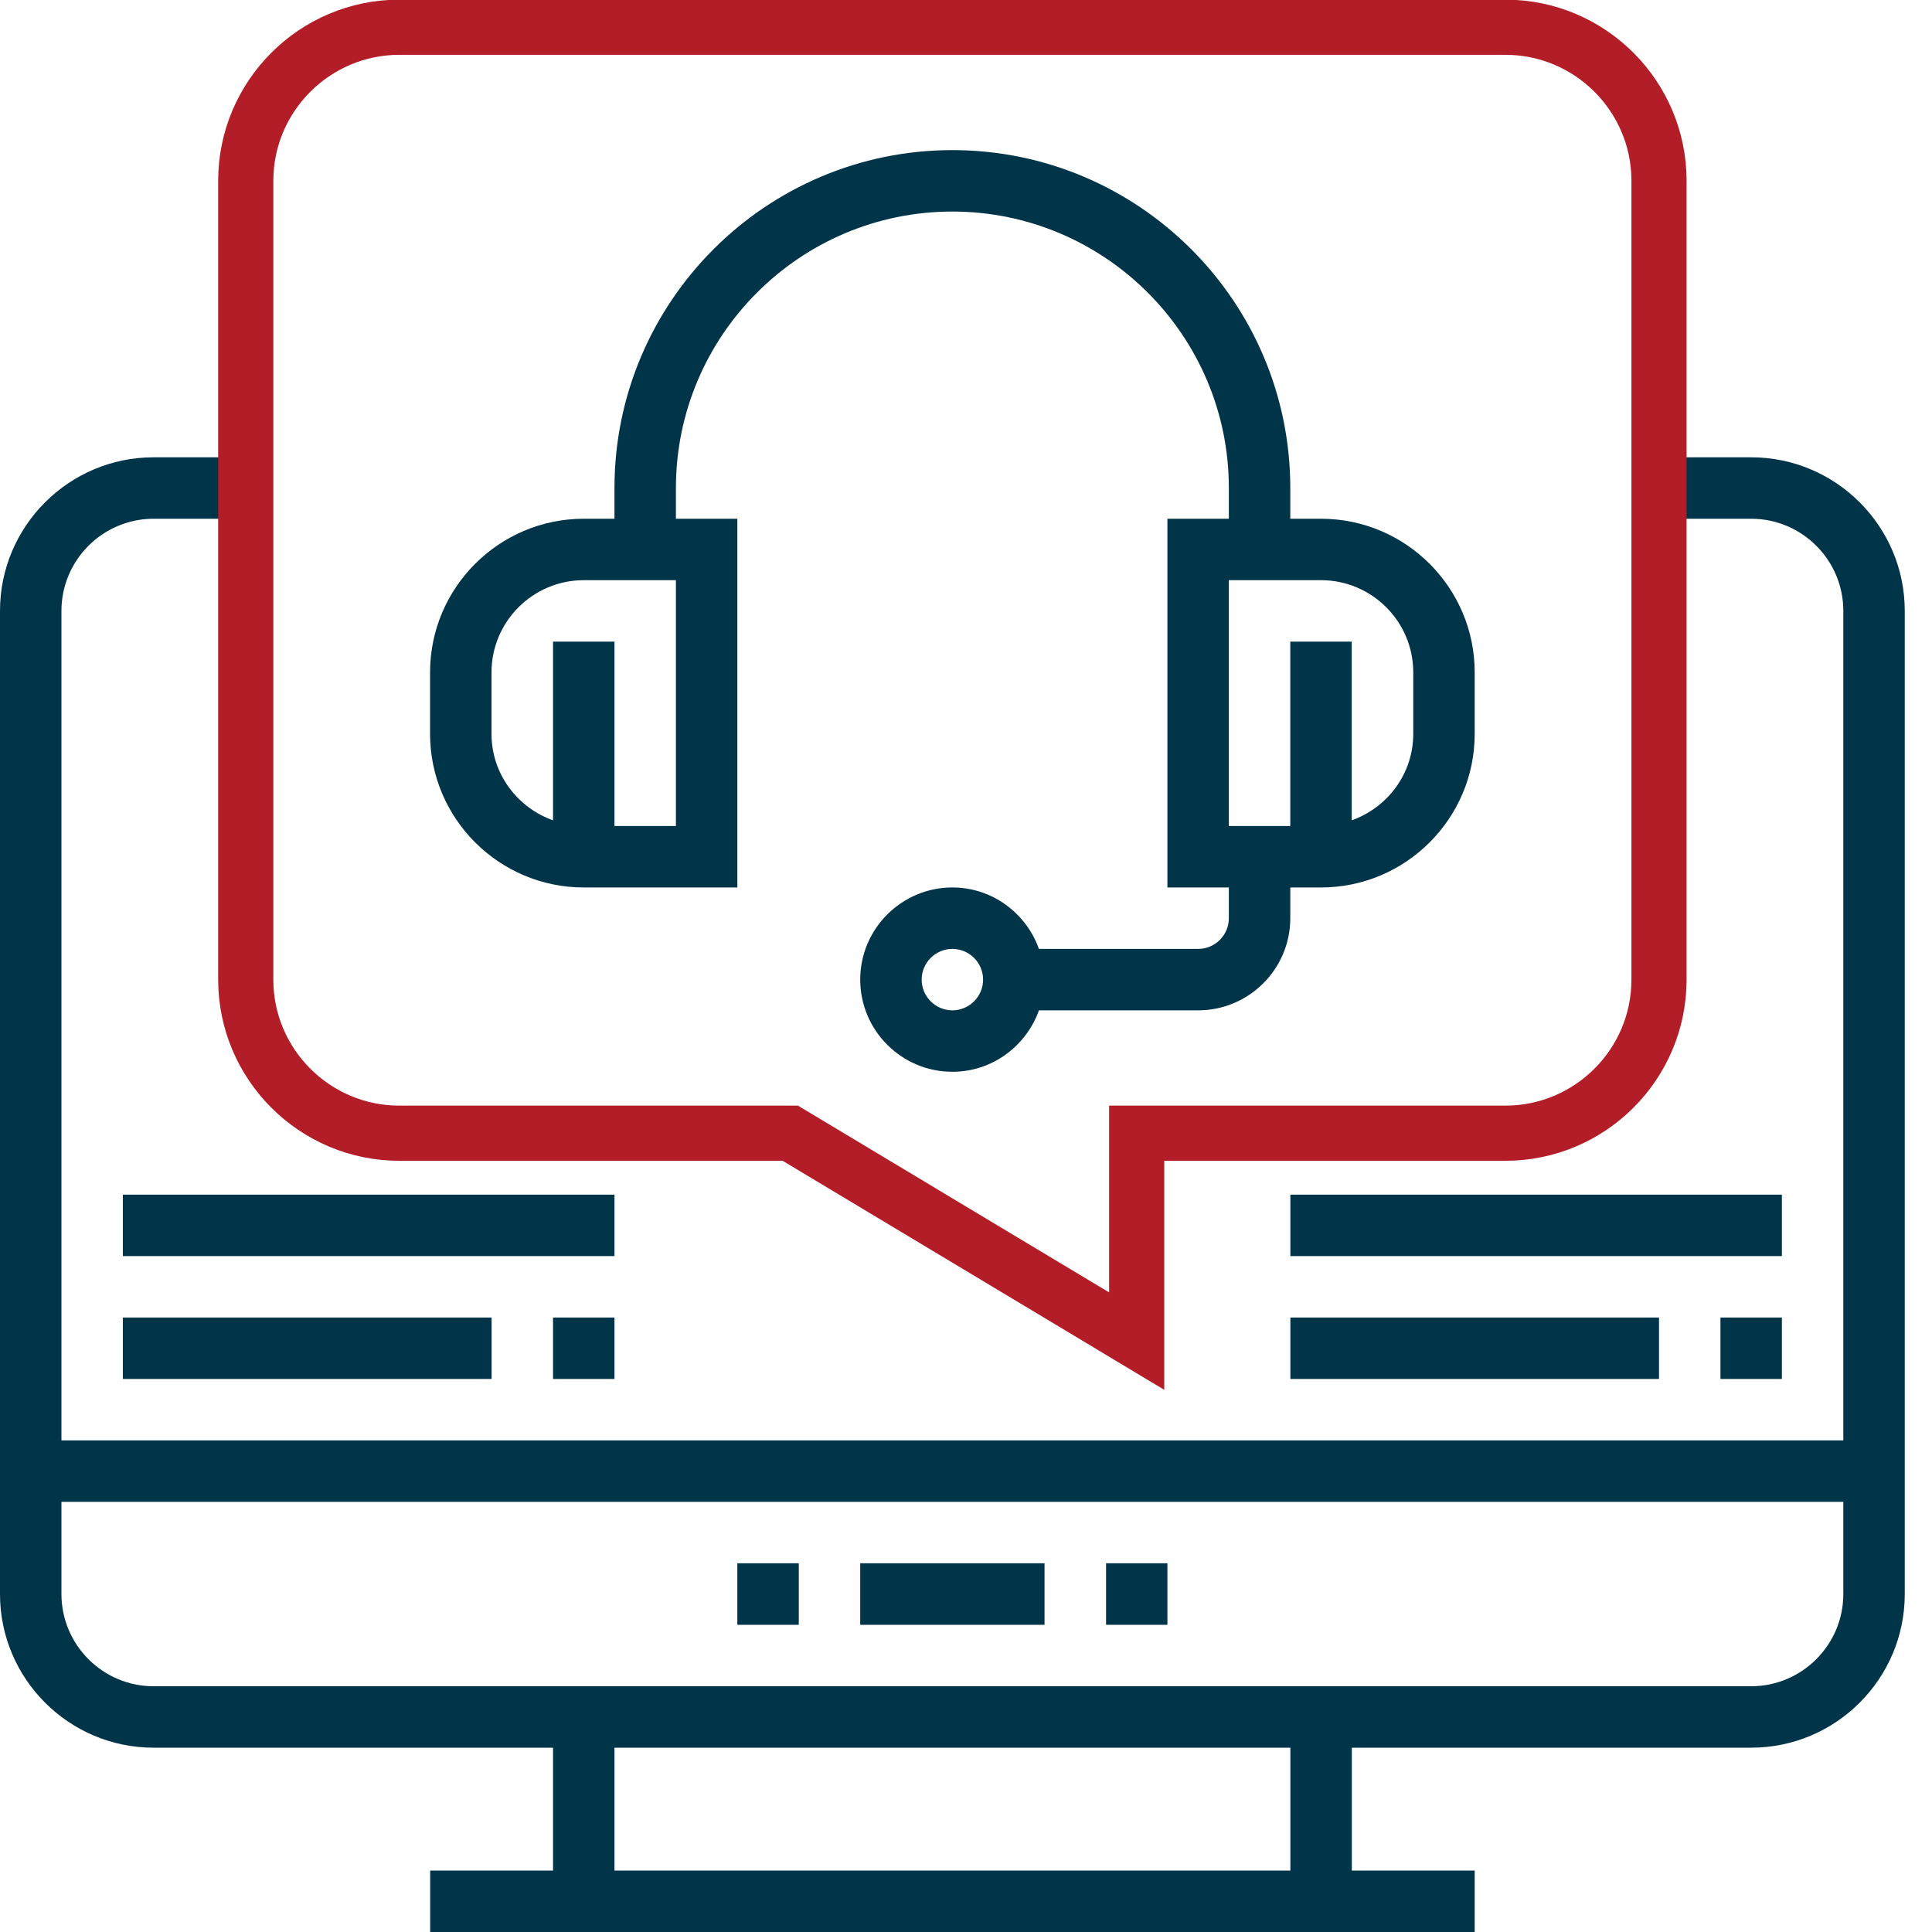
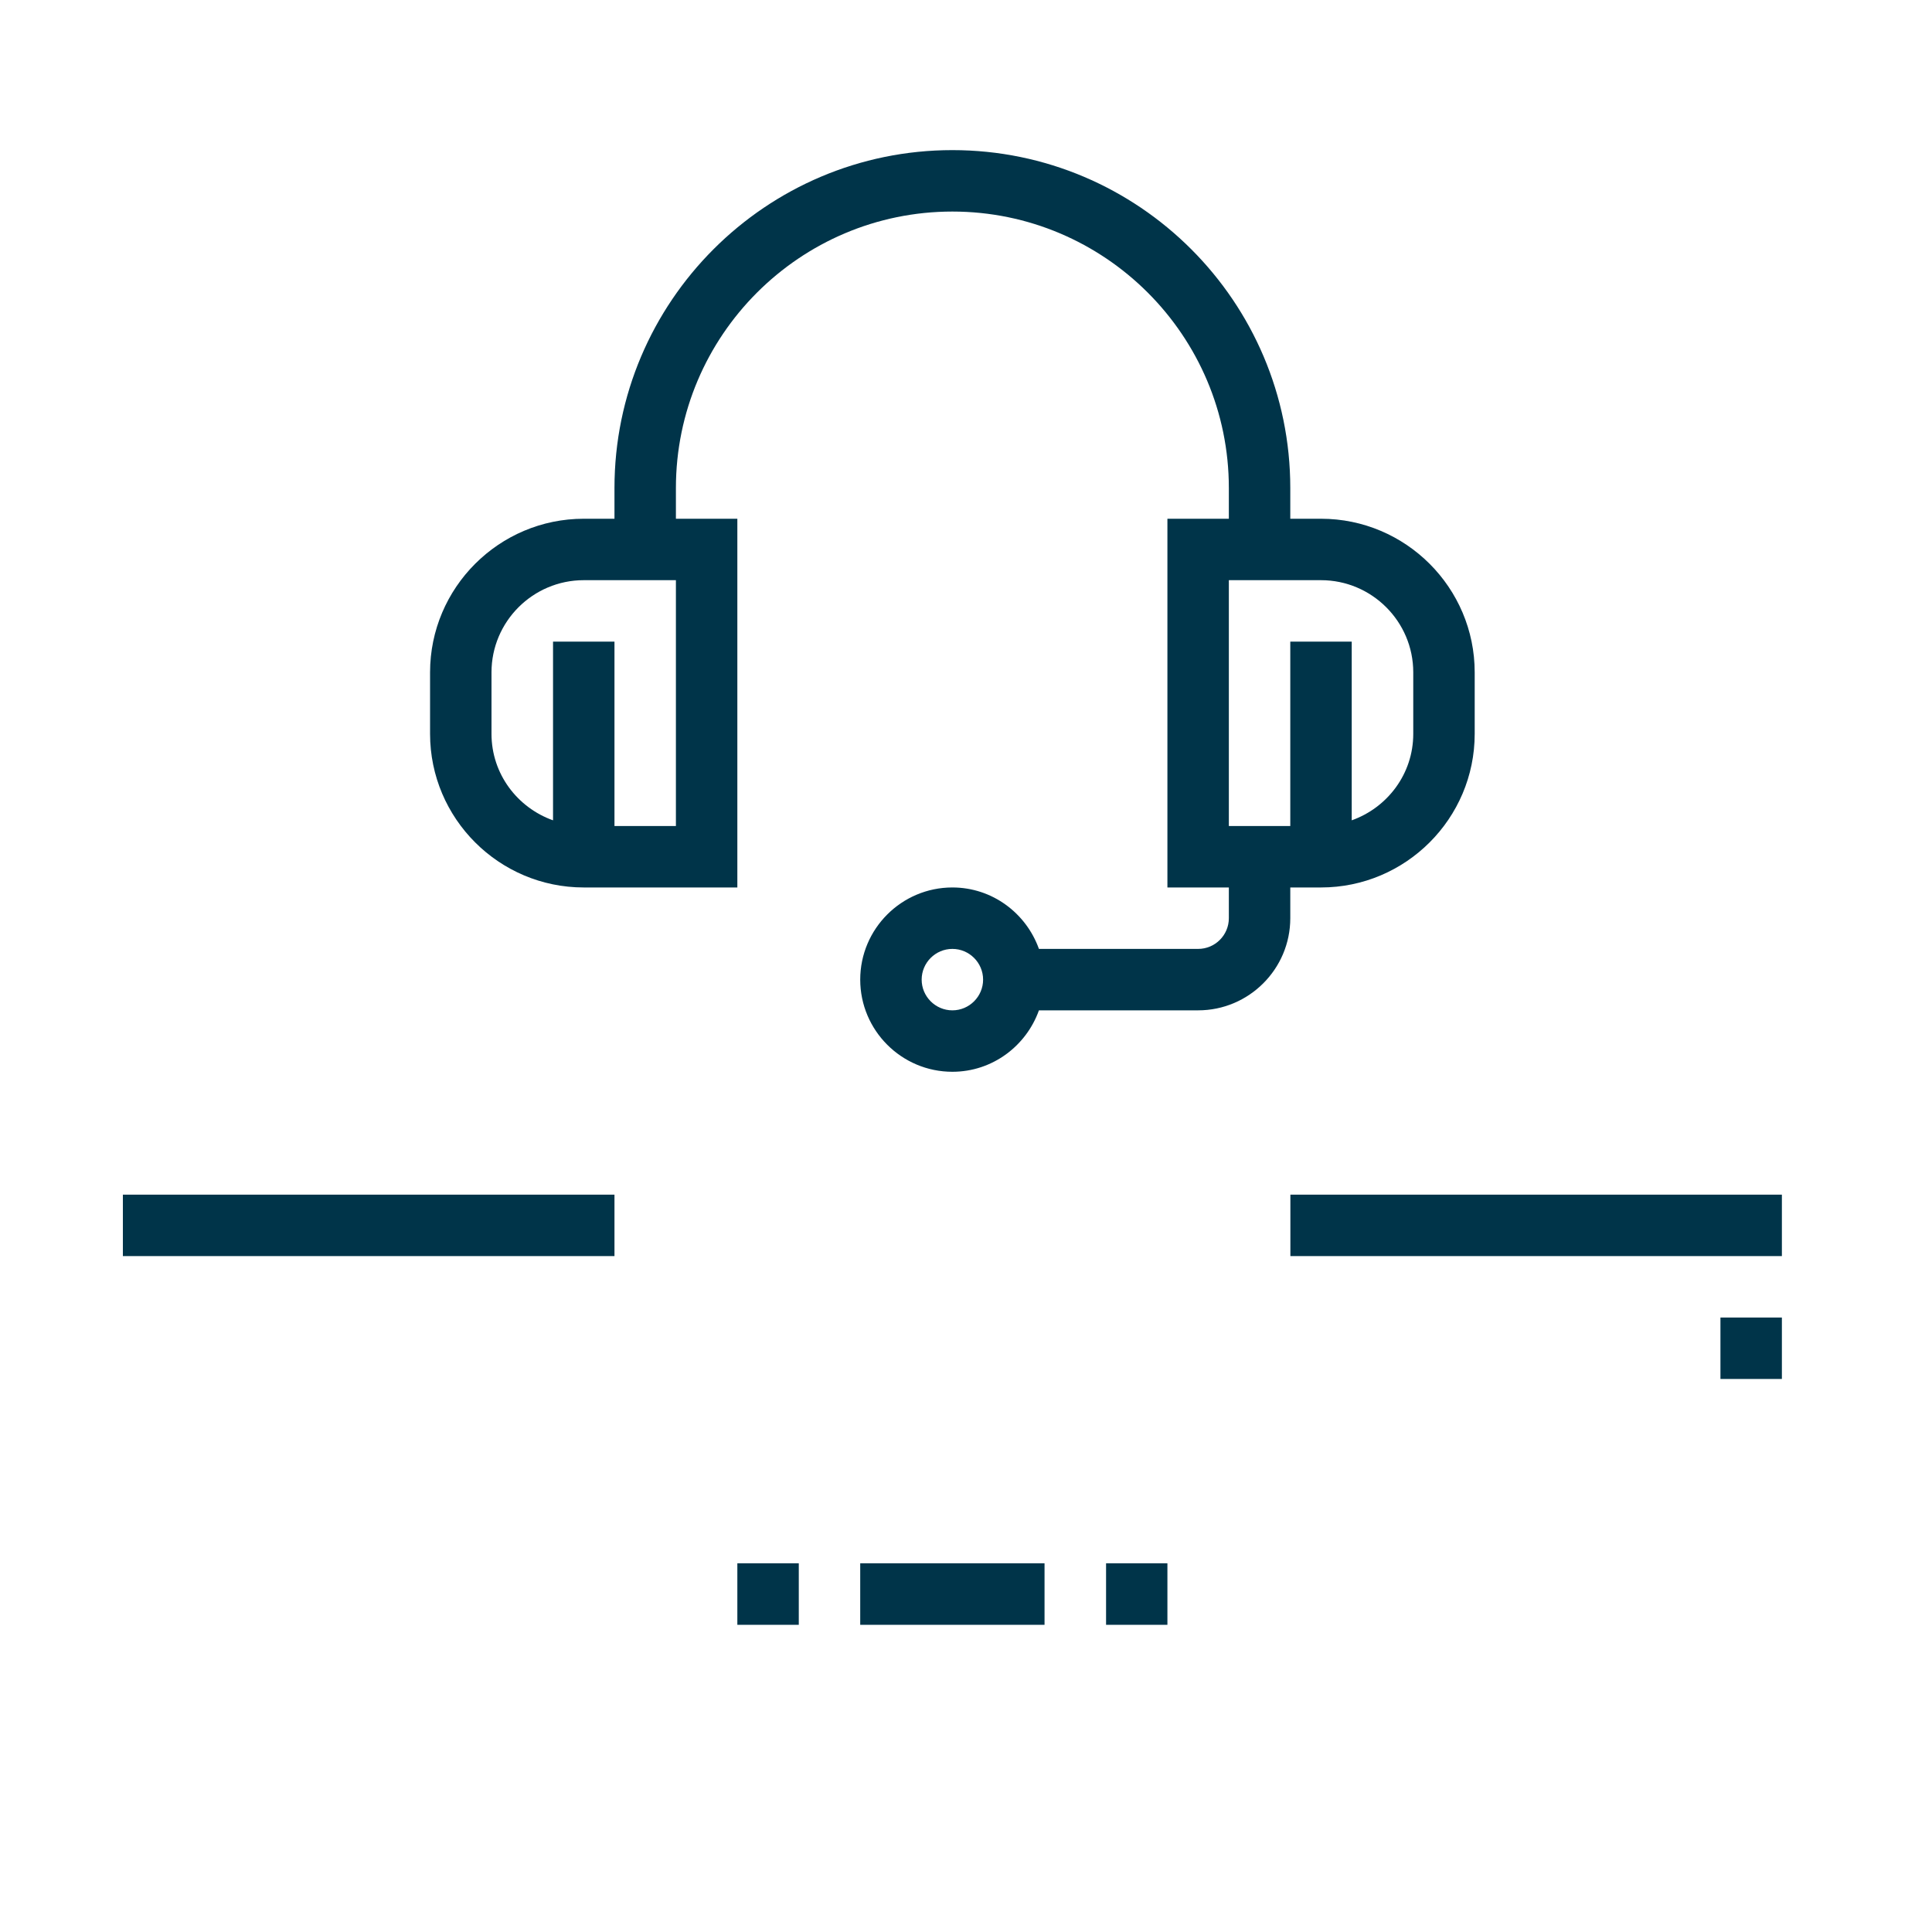
<svg xmlns="http://www.w3.org/2000/svg" width="20" height="20" viewBox="0 0 20 20" fill="none">
  <g clip-path="url(#clip0_113_395)">
-     <path d="M18.128 4.734H17.174V5.37H18.128C18.654 5.37 19.082 5.798 19.082 6.324V14.911H0.636V6.324C0.636 5.798 1.064 5.37 1.59 5.37H2.544V4.734H1.59C0.713 4.734 0 5.448 0 6.324V16.502C0 17.378 0.713 18.092 1.59 18.092H5.725V19.364H4.453V20H15.266V19.364H13.994V18.092H18.128C19.005 18.092 19.718 17.378 19.718 16.502V6.324C19.718 5.448 19.005 4.734 18.128 4.734ZM13.358 19.364H6.361V18.092H13.358V19.364ZM18.128 17.456H1.59C1.064 17.456 0.636 17.027 0.636 16.502V15.547H19.082V16.502C19.082 17.027 18.654 17.456 18.128 17.456Z" fill="#003449" />
    <path d="M7.633 16.183H8.269V16.82H7.633V16.183Z" fill="#003449" />
    <path d="M8.905 16.183H10.813V16.82H8.905V16.183Z" fill="#003449" />
    <path d="M11.45 16.183H12.085V16.82H11.45V16.183Z" fill="#003449" />
    <path d="M6.043 9.187H7.633V5.37H6.997V5.052C6.997 3.474 8.281 2.19 9.859 2.19C11.437 2.19 12.721 3.474 12.721 5.052V5.37H12.085V9.187H12.721V9.505C12.721 9.68 12.579 9.823 12.403 9.823H10.755C10.623 9.454 10.273 9.187 9.859 9.187C9.333 9.187 8.905 9.615 8.905 10.141C8.905 10.667 9.333 11.095 9.859 11.095C10.273 11.095 10.623 10.828 10.755 10.459H12.403C12.929 10.459 13.357 10.031 13.357 9.505V9.187H13.675C14.552 9.187 15.266 8.473 15.266 7.597V6.96C15.266 6.084 14.552 5.37 13.675 5.37H13.357V5.052C13.357 3.123 11.788 1.554 9.859 1.554C7.93 1.554 6.361 3.123 6.361 5.052V5.37H6.043C5.166 5.37 4.452 6.084 4.452 6.96V7.597C4.452 8.473 5.166 9.187 6.043 9.187ZM9.859 10.459C9.684 10.459 9.541 10.316 9.541 10.141C9.541 9.966 9.684 9.823 9.859 9.823C10.034 9.823 10.177 9.966 10.177 10.141C10.177 10.316 10.034 10.459 9.859 10.459ZM14.63 6.96V7.597C14.63 8.011 14.363 8.36 13.993 8.492V6.642H13.357V8.551H12.721V6.006H13.675C14.201 6.006 14.63 6.434 14.63 6.96ZM5.088 6.96C5.088 6.434 5.517 6.006 6.043 6.006H6.997V8.551H6.361V6.642H5.725V8.492C5.355 8.36 5.088 8.011 5.088 7.597V6.96Z" fill="#003449" />
-     <path d="M5.725 13.639H6.361V14.275H5.725V13.639Z" fill="#003449" />
-     <path d="M1.272 13.639H5.089V14.275H1.272V13.639Z" fill="#003449" />
+     <path d="M5.725 13.639H6.361H5.725V13.639Z" fill="#003449" />
    <path d="M1.272 12.367H6.361V13.003H1.272V12.367Z" fill="#003449" />
    <path d="M17.81 13.639H18.446V14.275H17.81V13.639Z" fill="#003449" />
-     <path d="M13.358 13.639H17.174V14.275H13.358V13.639Z" fill="#003449" />
    <path d="M13.358 12.367H18.446V13.003H13.358V12.367Z" fill="#003449" />
-     <path d="M11.767 13.883L8.181 11.731H4.134C3.258 11.731 2.544 11.018 2.544 10.141V1.872C2.544 0.995 3.258 0.282 4.134 0.282H15.584C16.46 0.282 17.174 0.995 17.174 1.872V10.141C17.174 11.018 16.46 11.731 15.584 11.731H11.767V13.883Z" stroke="#B21D27" stroke-width="0.571" />
  </g>
  <defs>
    <clipPath id="clip0_113_395">
      <rect width="19.718" height="20" fill="white" />
    </clipPath>
  </defs>
</svg>